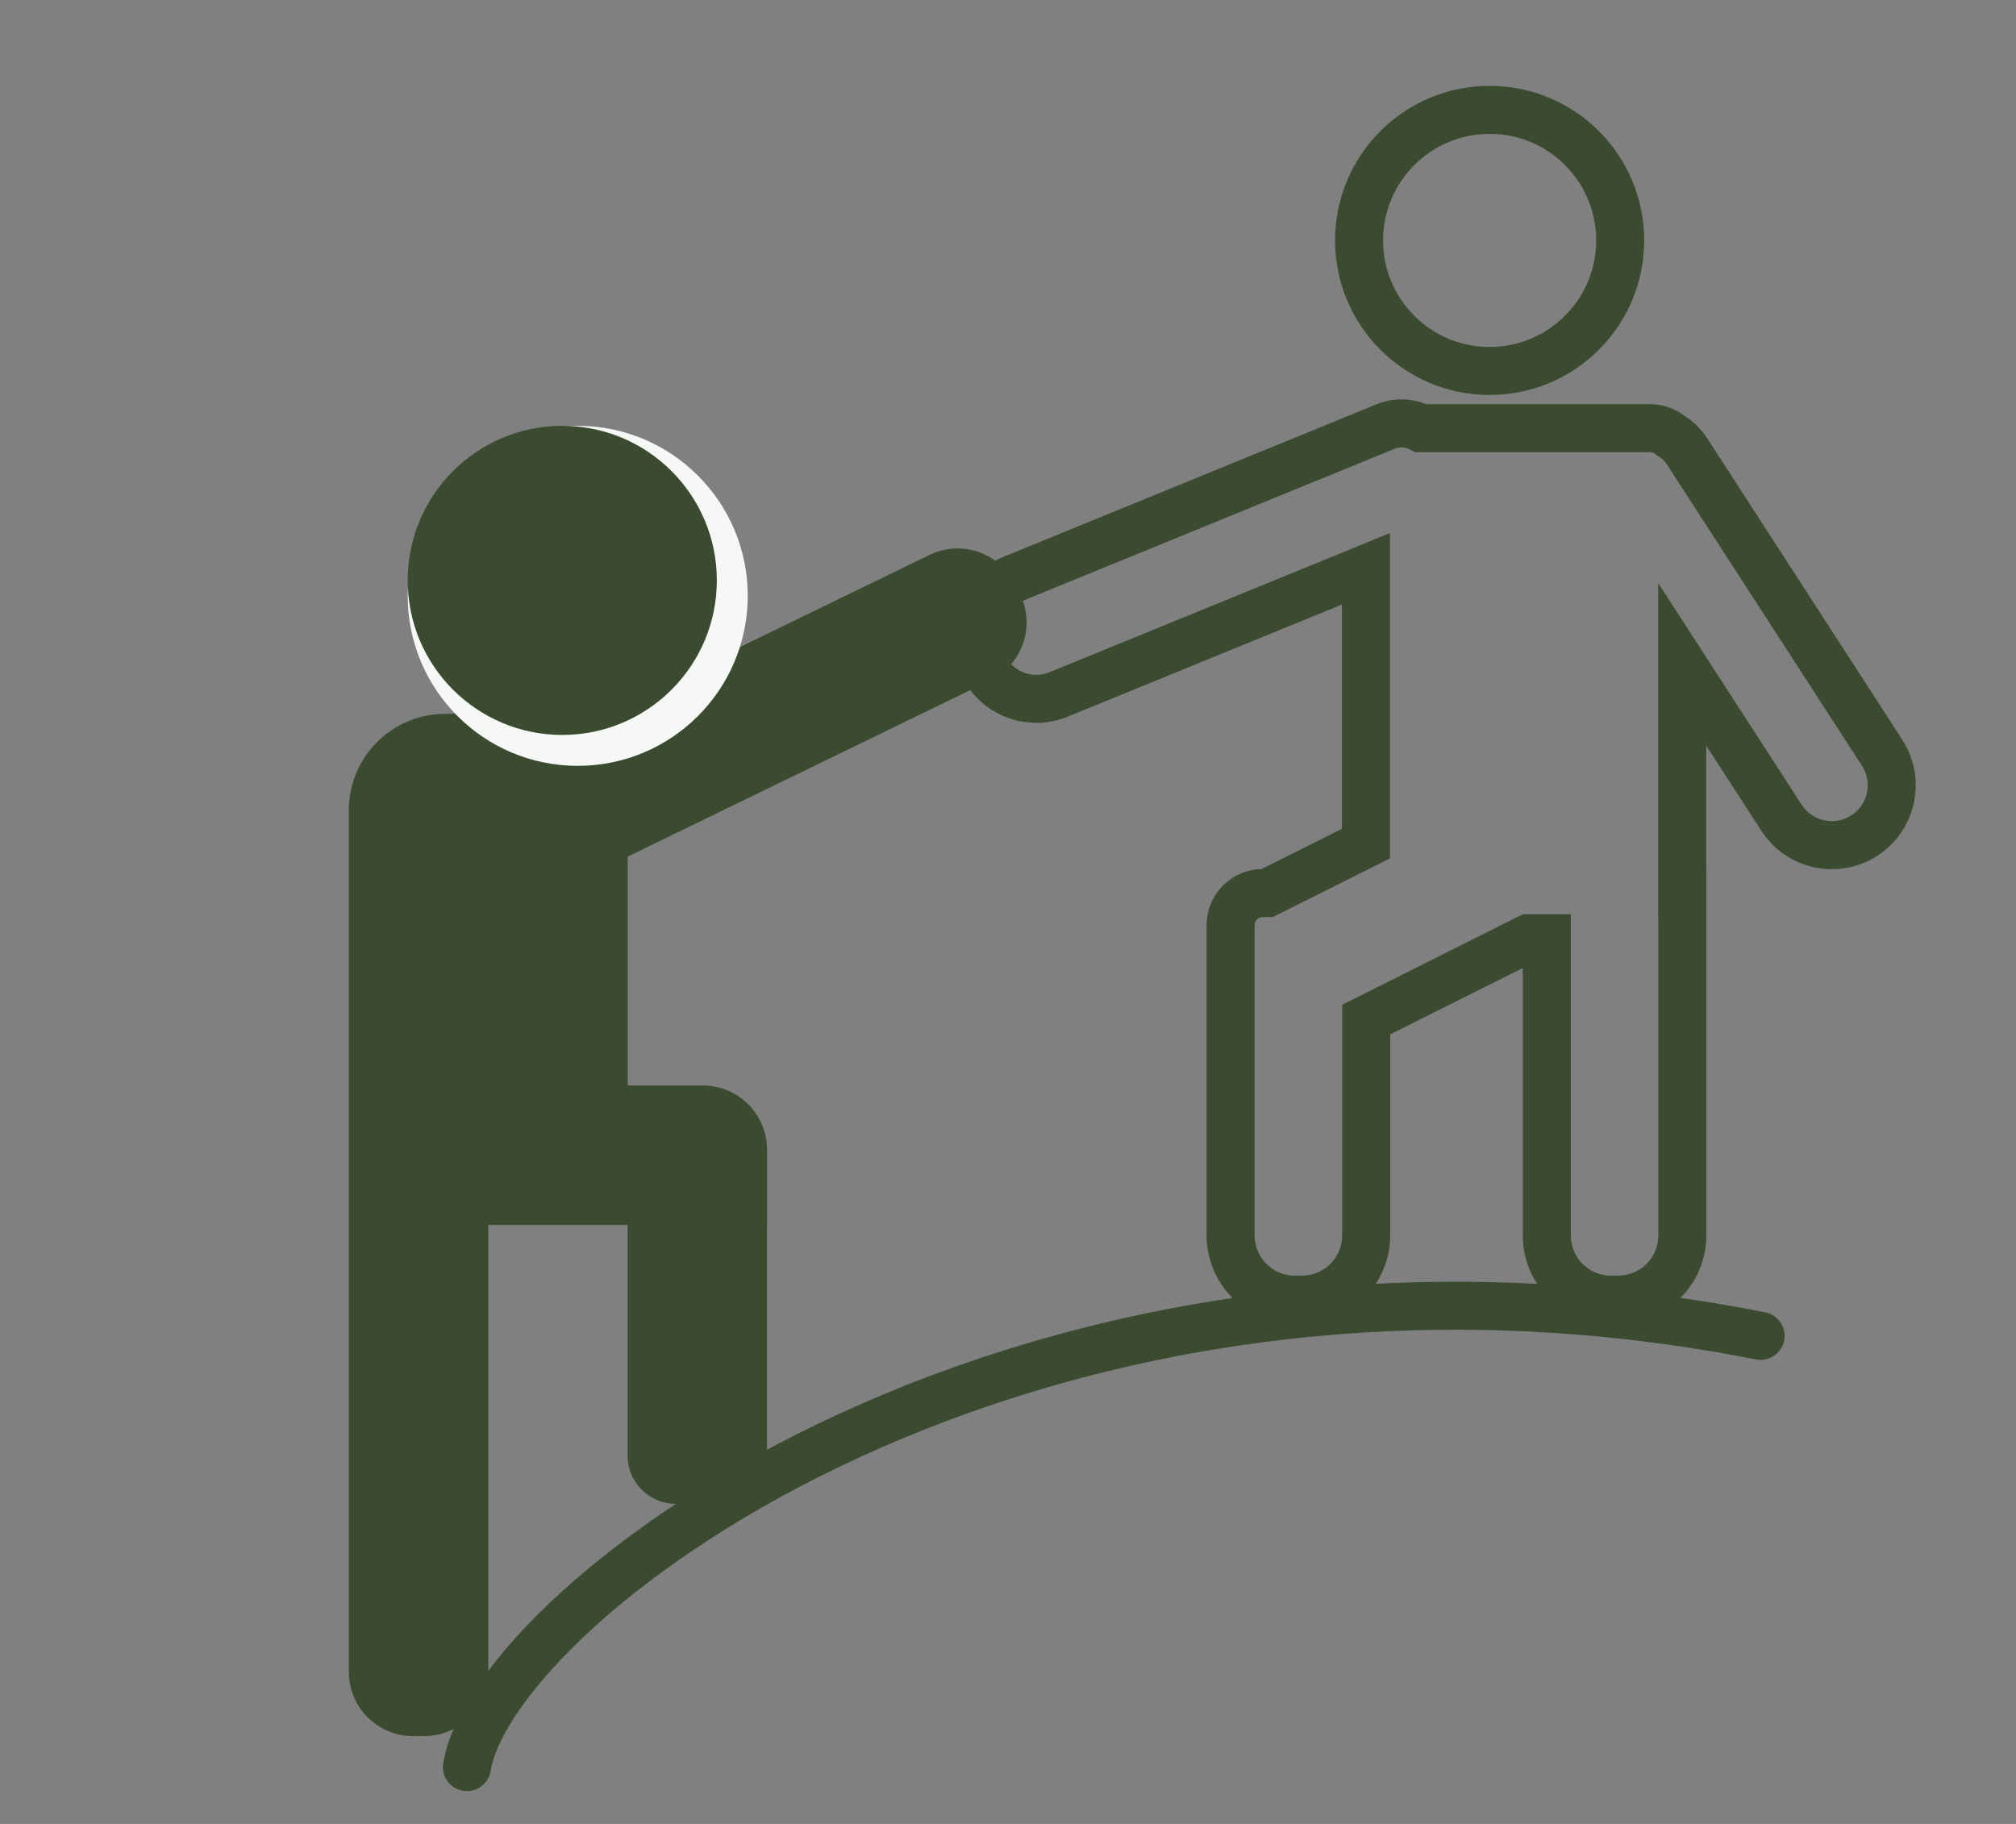
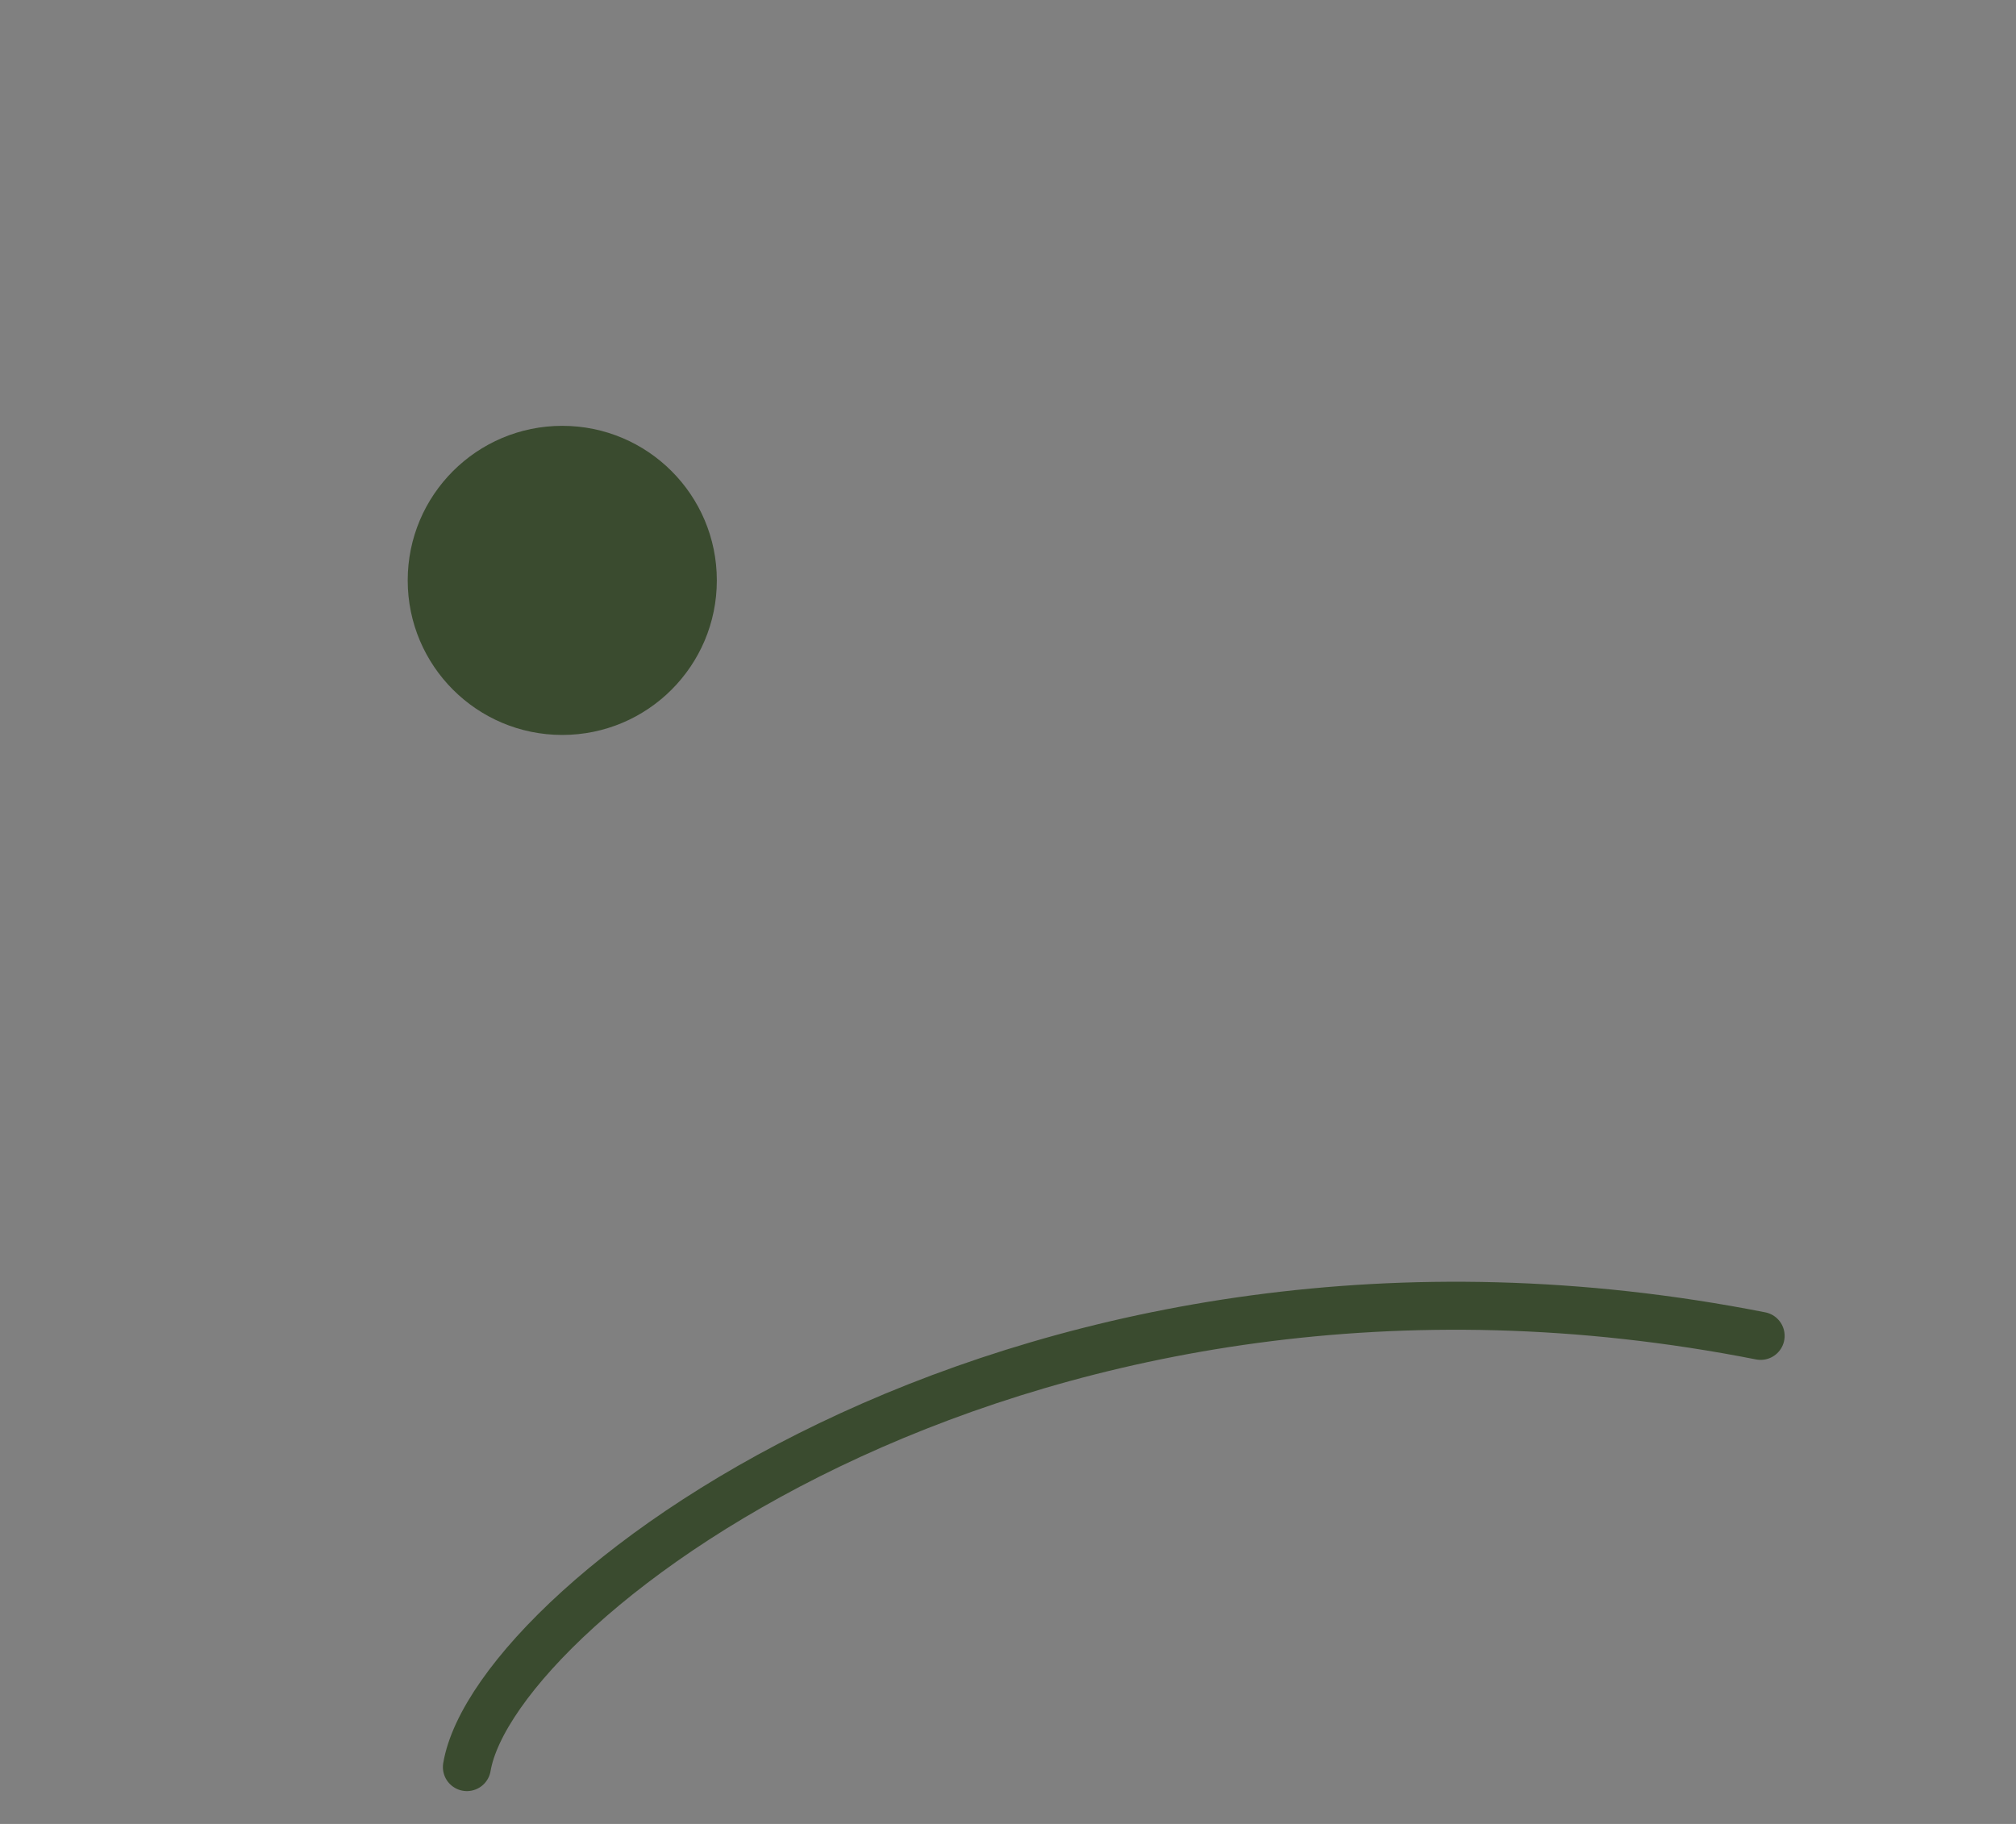
<svg xmlns="http://www.w3.org/2000/svg" width="42" height="38" viewBox="0 0 42 38" fill="none">
  <rect x="0" y="0" width="42" height="38" fill="#808080" stroke="none" />
  <g clip-path="url(#clip0_334_2651)">
-     <path fill-rule="evenodd" clip-rule="evenodd" d="M13.076 17.847V22.616H14.643C15.382 22.616 15.98 23.215 15.98 23.953V25.521H13.076V25.522H15.979V30.328C15.979 30.881 15.53 31.331 14.976 31.331H14.078C13.524 31.331 13.075 30.881 13.075 30.328V25.522H10.172V34.834C10.172 35.572 9.573 36.171 8.835 36.171H8.605C7.866 36.171 7.268 35.572 7.268 34.834V24.185V23.585V16.878C7.268 15.771 8.166 14.873 9.273 14.873H12.552L19.363 11.562C20.029 11.238 20.831 11.516 21.155 12.182L21.252 12.382C21.576 13.048 21.299 13.85 20.633 14.174L13.076 17.847Z" fill="#3A4B2F" />
-     <path d="M20.402 13.675L20.865 13.486L20.865 13.486L20.402 13.675ZM21.075 12.072L21.264 12.535L21.264 12.535L21.075 12.072ZM20.451 13.795L19.989 13.985L19.989 13.985L20.451 13.795ZM22.055 14.468L22.244 14.931L22.244 14.931L22.055 14.468ZM28.457 11.851H28.957V11.106L28.268 11.388L28.457 11.851ZM28.457 17.576L28.681 18.023L28.957 17.885V17.576H28.457ZM26.4 18.606V19.106H26.518L26.624 19.053L26.4 18.606ZM28.462 21.242L28.238 20.795L27.962 20.933V21.242H28.462ZM31.848 19.547V19.047H31.73L31.625 19.099L31.848 19.547ZM32.225 19.547H32.725V19.047H32.225V19.547ZM35.049 18.606H35.549V18.106H35.049V18.606ZM35.046 18.606H34.546V19.106H35.046V18.606ZM35.046 13.84L35.465 13.569L34.546 12.147V13.84H35.046ZM37.116 17.038L37.535 16.767L37.535 16.767L37.116 17.038ZM38.841 17.408L38.569 16.988L38.569 16.988L38.841 17.408ZM39.211 15.683L38.791 15.954L38.791 15.954L39.211 15.683ZM35.143 9.398L35.563 9.126L35.563 9.126L35.143 9.398ZM34.809 9.078L34.486 9.459L34.519 9.487L34.556 9.509L34.809 9.078ZM29.602 8.92L29.371 9.363L29.48 9.42H29.602V8.92ZM28.87 8.885L29.06 9.348L29.06 9.348L28.87 8.885ZM20.865 13.486C20.713 13.113 20.891 12.687 21.264 12.535L20.886 11.609C20.002 11.97 19.578 12.98 19.939 13.864L20.865 13.486ZM20.914 13.606L20.865 13.486L19.939 13.864L19.989 13.985L20.914 13.606ZM21.865 14.005C21.492 14.158 21.067 13.979 20.914 13.606L19.989 13.985C20.35 14.868 21.36 15.292 22.244 14.931L21.865 14.005ZM28.268 11.388L21.865 14.005L22.244 14.931L28.646 12.313L28.268 11.388ZM28.957 17.576V11.851H27.957V17.576H28.957ZM26.624 19.053L28.681 18.023L28.233 17.129L26.176 18.159L26.624 19.053ZM26.307 19.106H26.4V18.106H26.307V19.106ZM26.138 19.274C26.138 19.181 26.214 19.106 26.307 19.106V18.106C25.661 18.106 25.138 18.629 25.138 19.274H26.138ZM26.138 25.74V19.274H25.138V25.74H26.138ZM26.975 26.577C26.513 26.577 26.138 26.203 26.138 25.74H25.138C25.138 26.755 25.961 27.577 26.975 27.577V26.577ZM27.125 26.577H26.975V27.577H27.125V26.577ZM27.962 25.74C27.962 26.203 27.587 26.577 27.125 26.577V27.577C28.14 27.577 28.962 26.755 28.962 25.74H27.962ZM27.962 21.242V25.74H28.962V21.242H27.962ZM31.625 19.099L28.238 20.795L28.686 21.689L32.072 19.994L31.625 19.099ZM32.225 19.047H31.848V20.047H32.225V19.047ZM32.725 25.74V19.547H31.725V25.74H32.725ZM33.562 26.577C33.1 26.577 32.725 26.203 32.725 25.74H31.725C31.725 26.755 32.548 27.577 33.562 27.577V26.577ZM33.712 26.577H33.562V27.577H33.712V26.577ZM34.549 25.74C34.549 26.203 34.174 26.577 33.712 26.577V27.577C34.727 27.577 35.549 26.755 35.549 25.74H34.549ZM34.549 18.606V25.74H35.549V18.606H34.549ZM35.046 19.106H35.049V18.106H35.046V19.106ZM34.546 13.84V18.606H35.546V13.84H34.546ZM37.535 16.767L35.465 13.569L34.626 14.112L36.696 17.31L37.535 16.767ZM38.569 16.988C38.223 17.213 37.76 17.113 37.535 16.767L36.696 17.31C37.22 18.12 38.302 18.352 39.113 17.828L38.569 16.988ZM38.791 15.954C39.015 16.301 38.916 16.764 38.569 16.988L39.113 17.828C39.923 17.303 40.155 16.221 39.63 15.411L38.791 15.954ZM34.723 9.67L38.791 15.954L39.63 15.411L35.563 9.126L34.723 9.67ZM34.556 9.509C34.621 9.547 34.679 9.601 34.723 9.67L35.563 9.126C35.432 8.923 35.258 8.762 35.062 8.646L34.556 9.509ZM34.377 9.42C34.419 9.42 34.456 9.434 34.486 9.459L35.132 8.696C34.929 8.524 34.664 8.42 34.377 8.42V9.42ZM29.602 9.42H34.377V8.42H29.602V9.42ZM29.06 9.348C29.164 9.305 29.277 9.314 29.371 9.363L29.834 8.477C29.49 8.297 29.07 8.263 28.681 8.422L29.06 9.348ZM21.264 12.535L29.06 9.348L28.681 8.422L20.886 11.609L21.264 12.535Z" fill="#3A4B2F" />
-     <circle cx="31.034" cy="5.009" r="2.72" stroke="#3A4B2F" />
-     <circle cx="12.036" cy="12.414" r="3.542" fill="#F6F8F6" />
    <circle cx="11.714" cy="12.092" r="3.22" fill="#3A4B2F" />
    <path d="M9.727 36.816C10.316 33.335 21.476 24.838 36.68 27.832" stroke="#3A4B2F" stroke-linecap="round" />
  </g>
  <defs>
    <clipPath id="clip0_334_2651">
      <rect width="40.782" height="37.439" fill="white" transform="translate(0.572 0.452)" />
    </clipPath>
  </defs>
</svg>